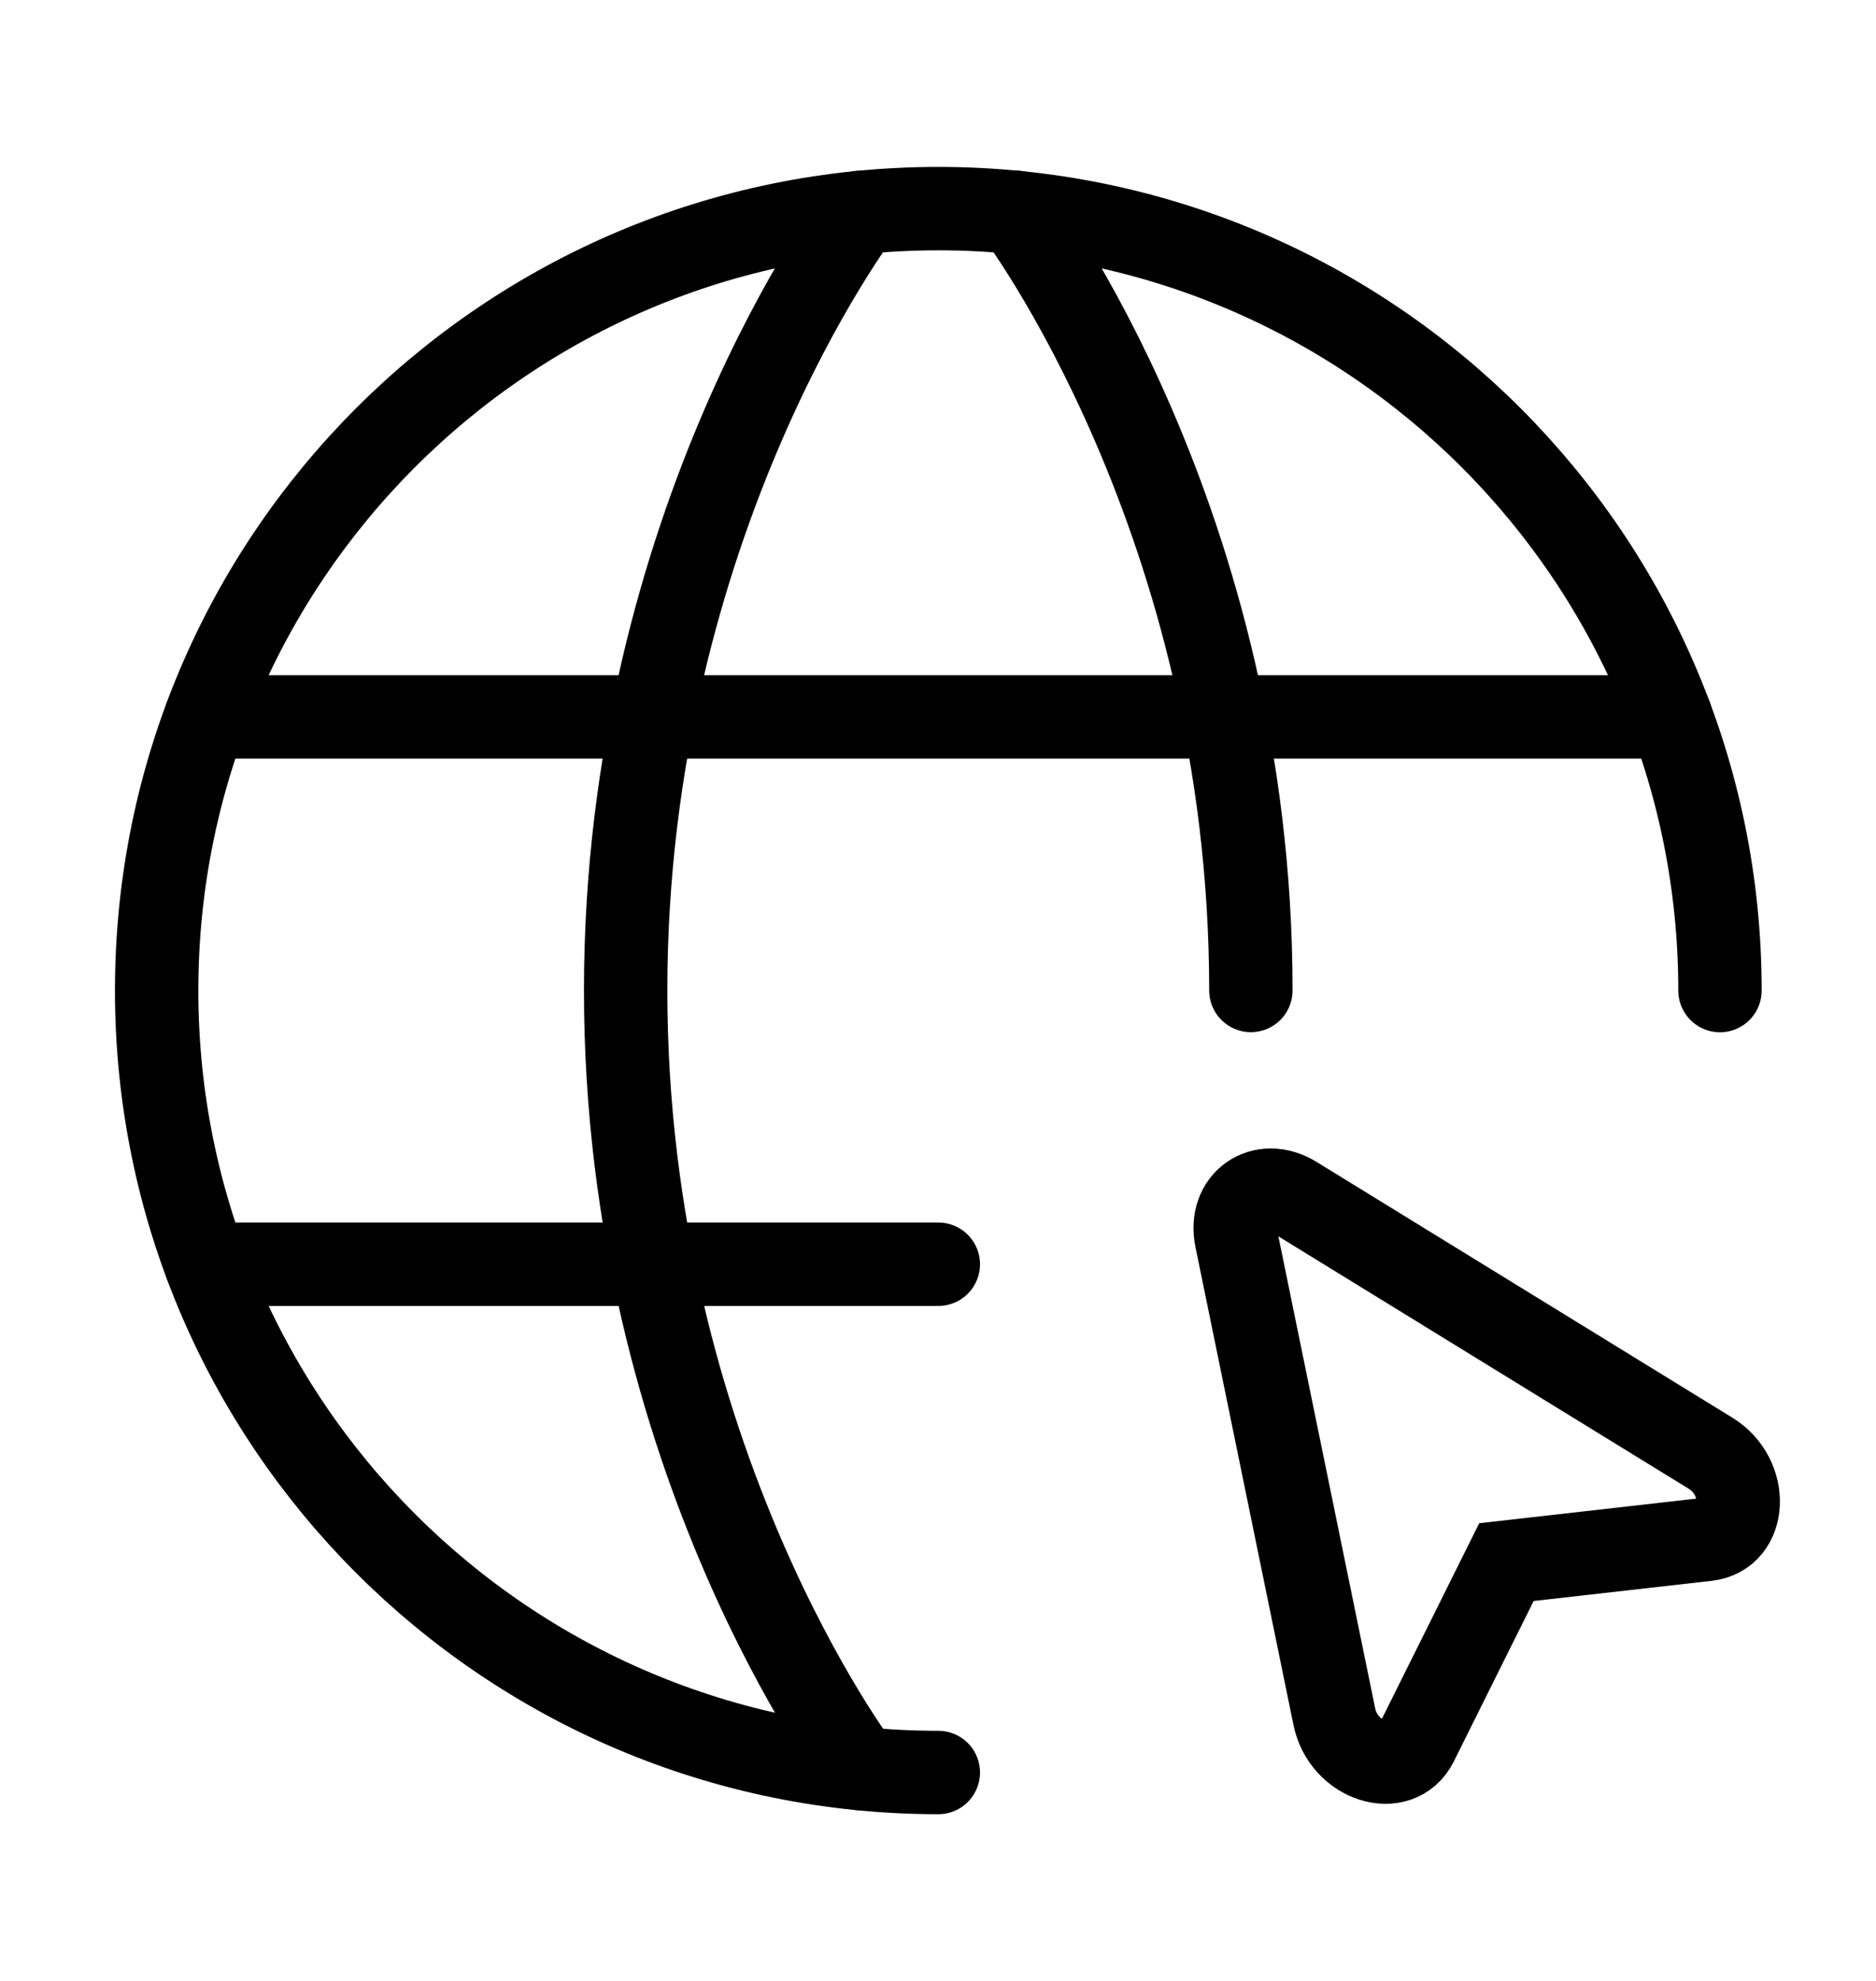
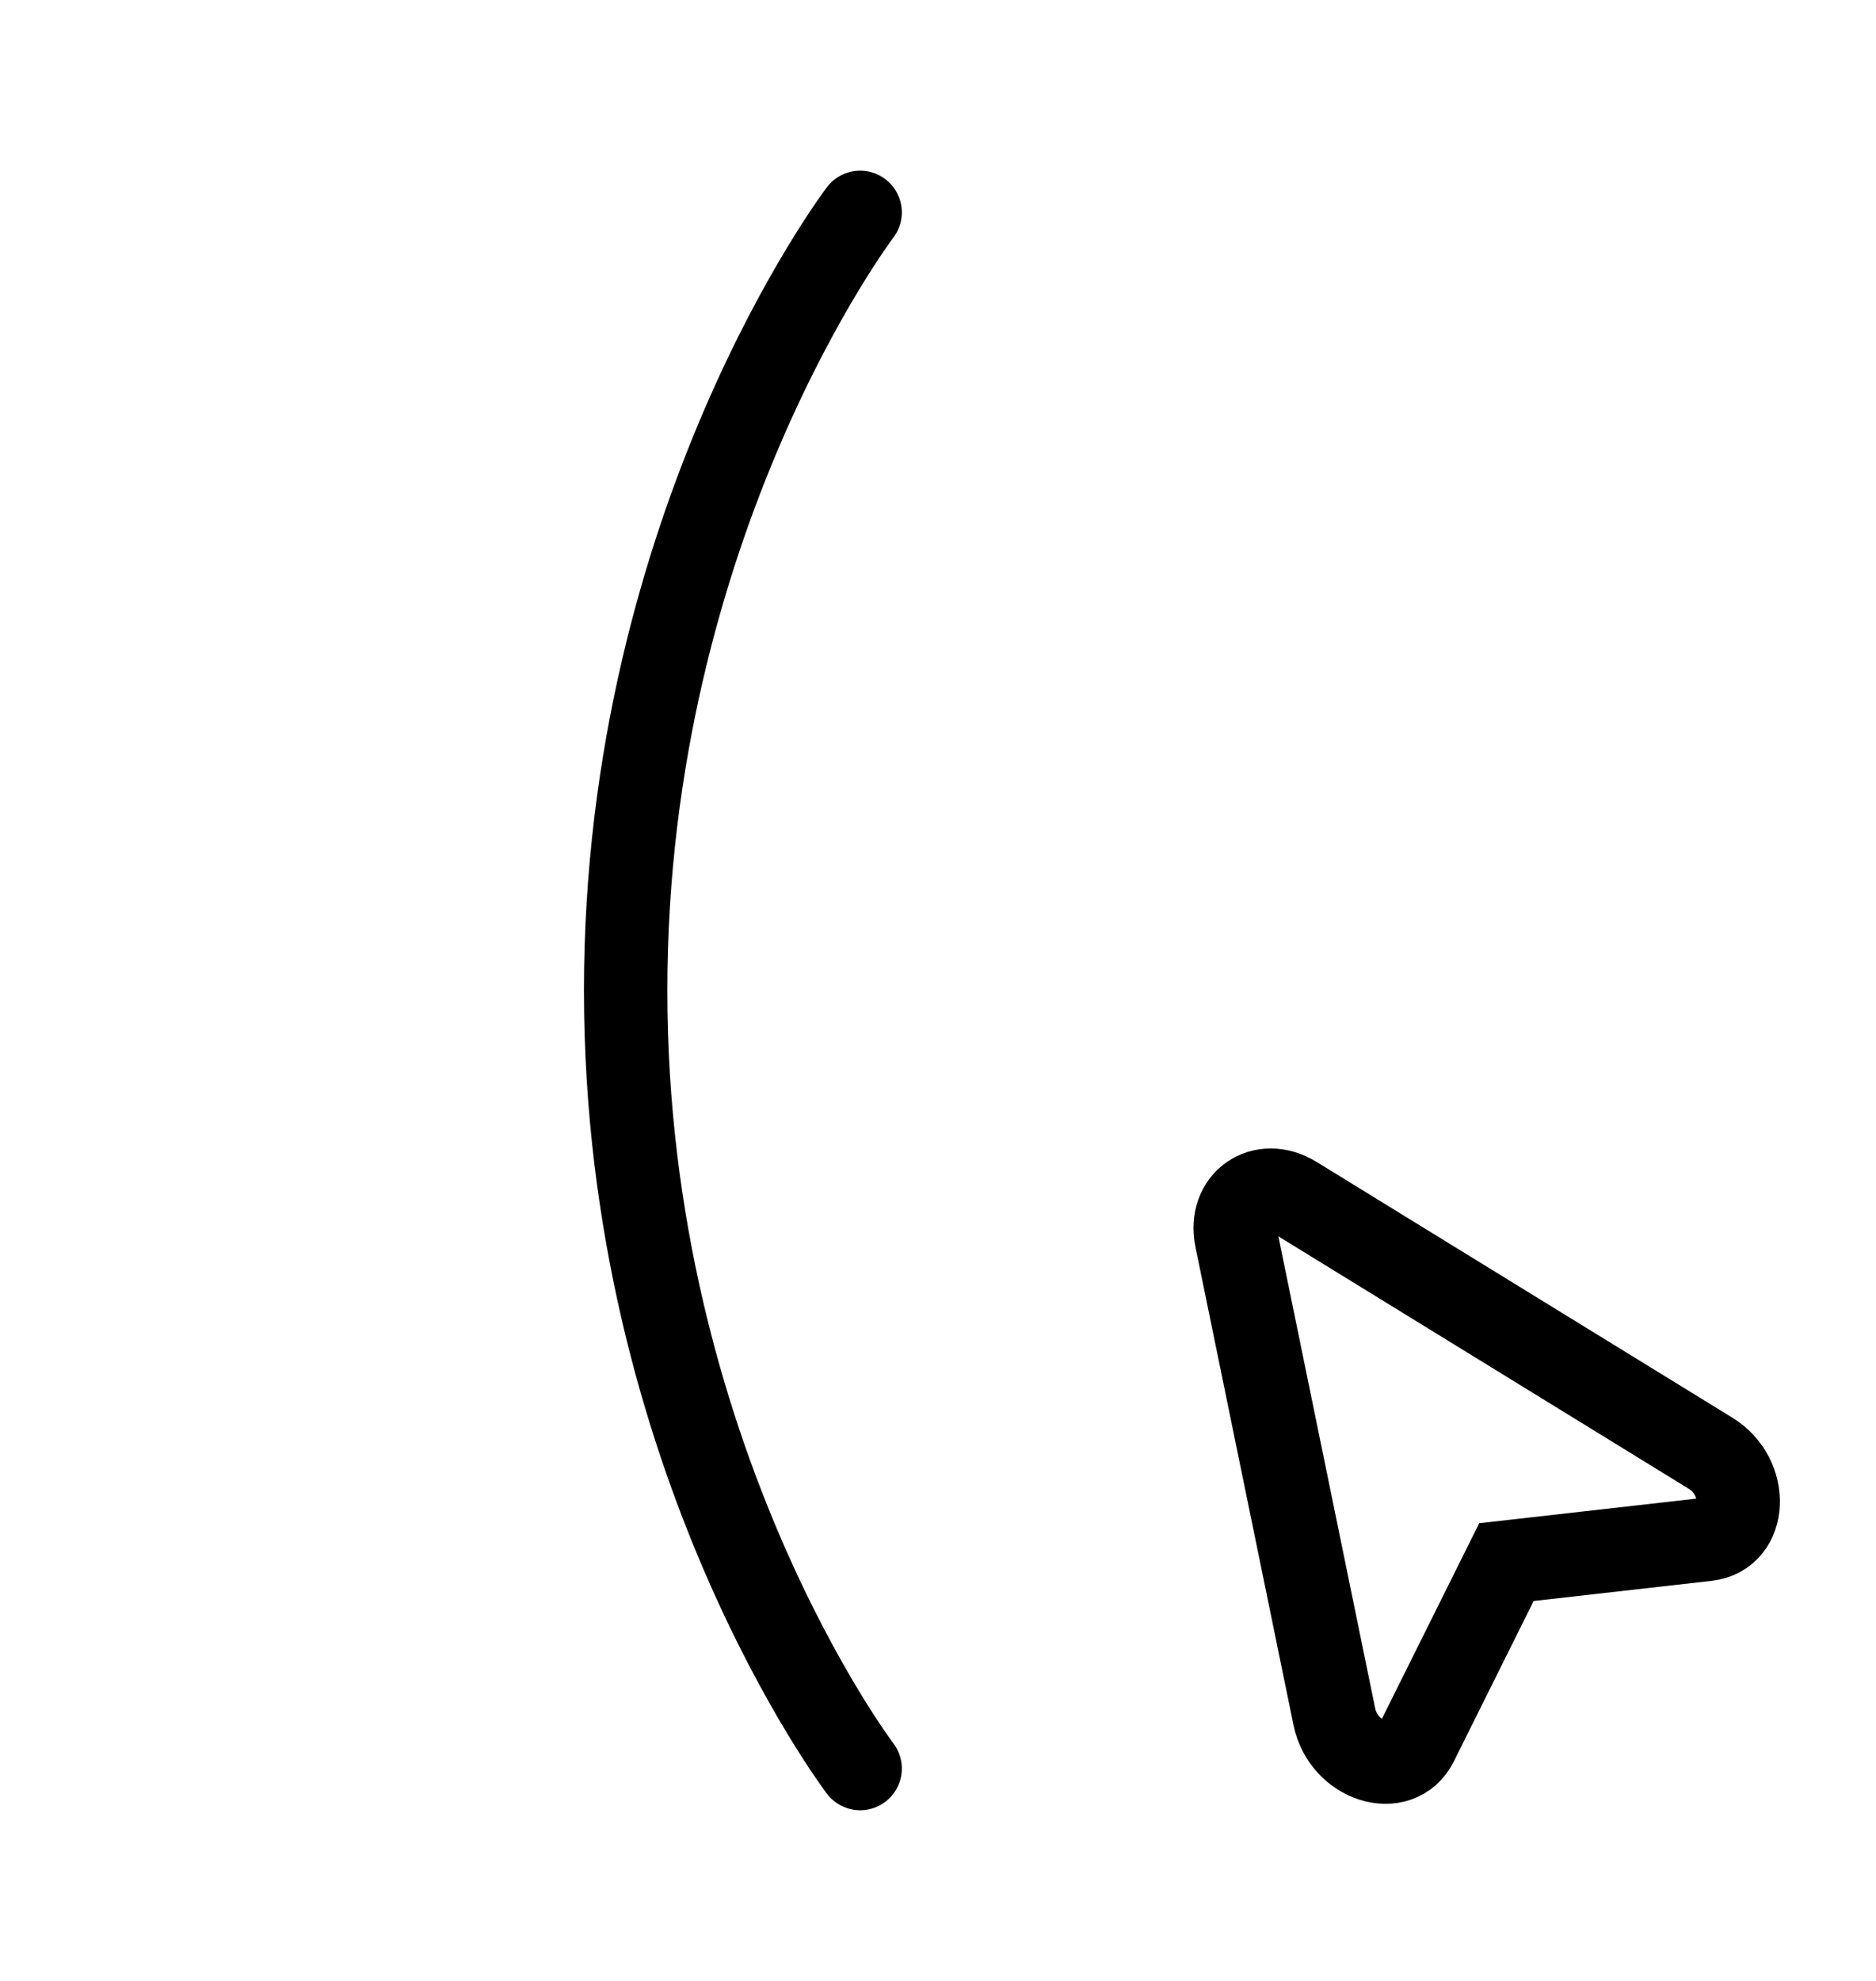
<svg xmlns="http://www.w3.org/2000/svg" width="18" height="19" viewBox="0 0 18 19" fill="none">
-   <path d="M16.503 9.501C16.503 5.359 13.145 2.001 9.003 2.001C4.861 2.001 1.503 5.359 1.503 9.501C1.503 13.643 4.861 17.001 9.003 17.001" stroke="black" stroke-width="0.8" stroke-linecap="round" stroke-linejoin="round" />
-   <path d="M9.752 2.037C9.752 2.037 12.002 5 12.002 9.5" stroke="black" stroke-width="0.8" stroke-linecap="round" stroke-linejoin="round" />
  <path d="M8.253 16.963C8.253 16.963 6.003 14 6.003 9.5C6.003 5 8.253 2.037 8.253 2.037" stroke="black" stroke-width="0.8" stroke-linecap="round" stroke-linejoin="round" />
-   <path d="M1.976 12.126H9.003" stroke="black" stroke-width="0.8" stroke-linecap="round" stroke-linejoin="round" />
-   <path d="M1.976 6.876H16.031" stroke="black" stroke-width="0.8" stroke-linecap="round" stroke-linejoin="round" />
  <path fill-rule="evenodd" clip-rule="evenodd" d="M16.413 13.939C16.783 14.167 16.76 14.722 16.379 14.765L14.454 14.983L13.591 16.717C13.419 17.061 12.891 16.893 12.803 16.467L11.862 11.88C11.788 11.52 12.111 11.293 12.424 11.486L16.413 13.939Z" stroke="black" stroke-width="0.8" />
</svg>